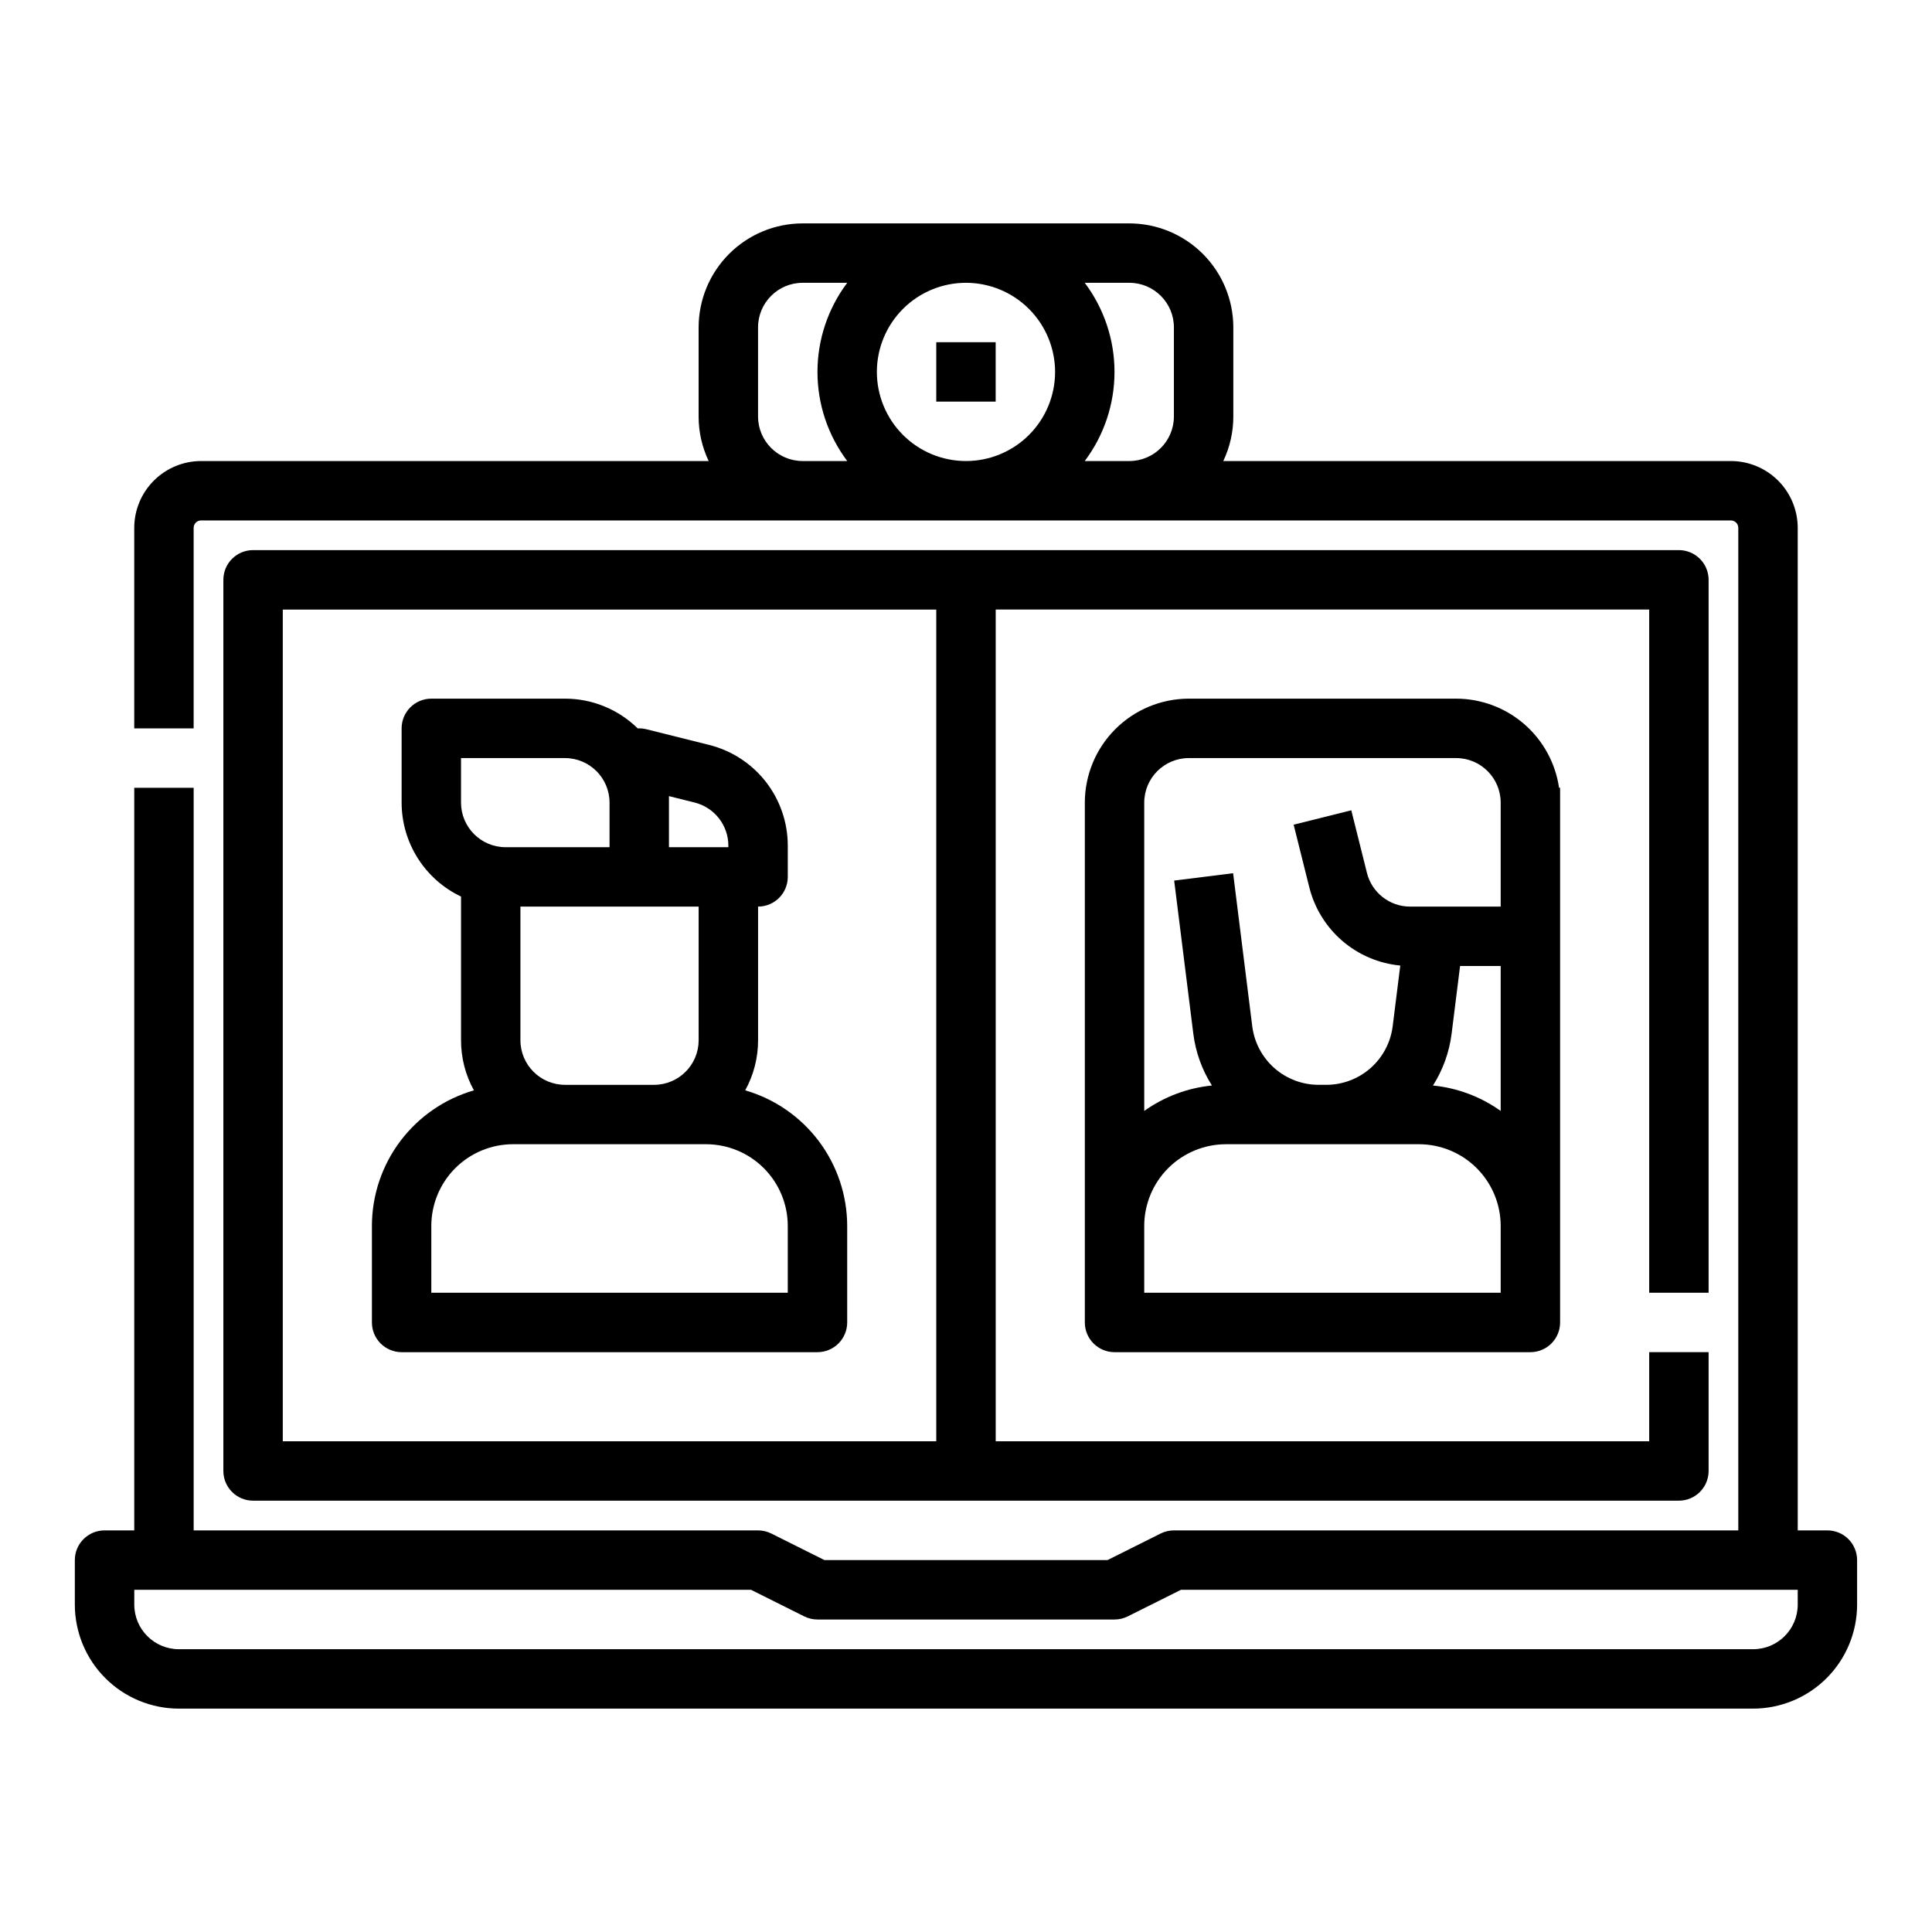
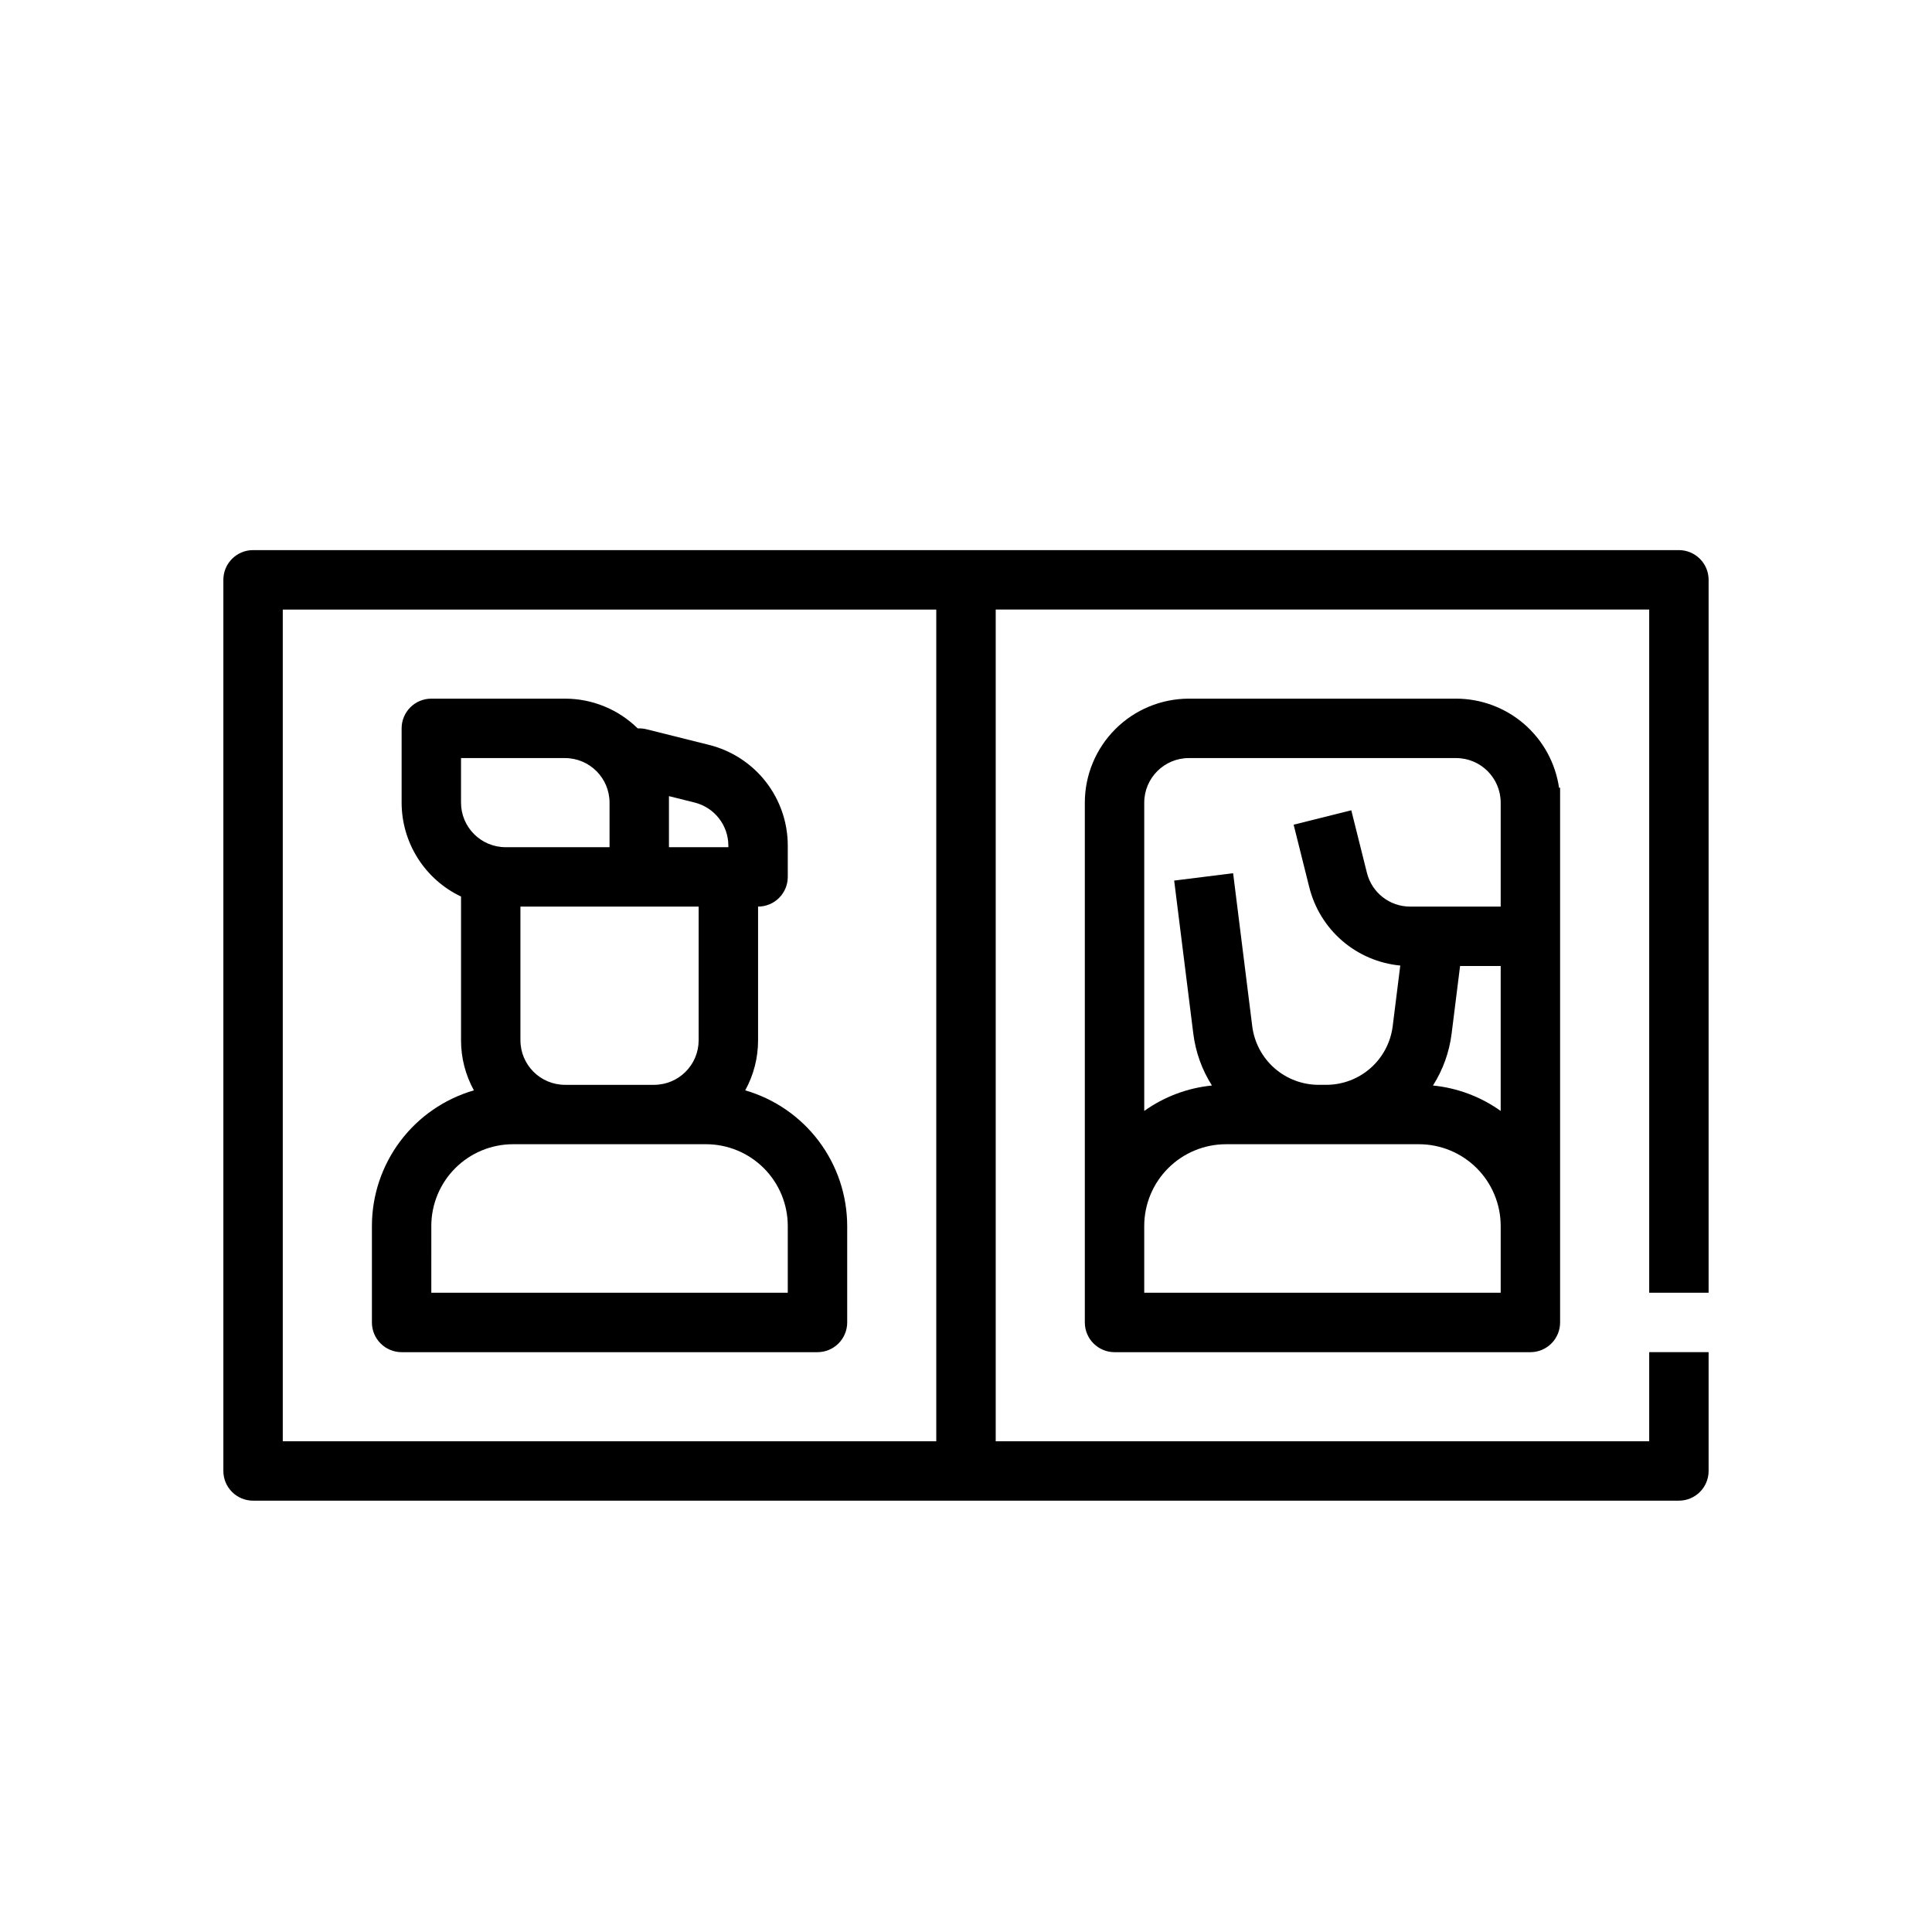
<svg xmlns="http://www.w3.org/2000/svg" fill="#000000" width="800px" height="800px" version="1.1" viewBox="144 144 512 512">
  <g>
-     <path d="m628.29 549.57h-7.871l-0.004-265.68c-0.004-4.695-1.871-9.199-5.191-12.52-3.32-3.32-7.824-5.188-12.52-5.191h-134.52c1.754-3.691 2.664-7.723 2.66-11.809v-23.617c-0.008-7.305-2.914-14.309-8.078-19.473-5.168-5.164-12.172-8.07-19.477-8.078h-86.59c-7.305 0.008-14.309 2.914-19.473 8.078-5.168 5.164-8.07 12.168-8.082 19.473v23.617c-0.004 4.086 0.906 8.117 2.664 11.809h-134.52c-4.695 0.004-9.195 1.871-12.52 5.191-3.32 3.32-5.188 7.824-5.191 12.52v53.137h15.742v-53.137c0.004-1.086 0.883-1.969 1.969-1.969h405.41c1.086 0 1.969 0.883 1.969 1.969v265.68h-149.57c-1.223 0-2.426 0.285-3.519 0.832l-14.082 7.039h-75.004l-14.082-7.039c-1.094-0.547-2.297-0.832-3.519-0.832h-149.57v-196.8h-15.742v196.8h-7.871c-4.348 0-7.875 3.523-7.875 7.871v11.809c0.012 7.305 2.914 14.309 8.082 19.473 5.164 5.168 12.168 8.07 19.473 8.082h417.21c7.305-0.012 14.309-2.914 19.477-8.082 5.164-5.164 8.07-12.168 8.078-19.473v-11.809c0-2.086-0.832-4.09-2.305-5.566-1.477-1.477-3.481-2.305-5.566-2.305zm-204.68-307.01c0 6.262-2.488 12.27-6.914 16.699-4.43 4.43-10.438 6.918-16.699 6.918-6.266 0-12.273-2.488-16.699-6.918-4.43-4.43-6.918-10.438-6.918-16.699 0-6.266 2.488-12.27 6.918-16.699 4.426-4.43 10.434-6.918 16.699-6.918 6.258 0.008 12.262 2.5 16.691 6.926 4.426 4.426 6.914 10.43 6.922 16.691zm-78.719 11.809v-23.617c0.008-6.519 5.289-11.801 11.809-11.809h11.828c-5.121 6.809-7.891 15.098-7.891 23.617 0 8.52 2.769 16.809 7.891 23.617h-11.828c-6.519-0.008-11.801-5.293-11.809-11.809zm86.574 11.809c5.121-6.809 7.891-15.098 7.891-23.617 0-8.52-2.769-16.809-7.891-23.617h11.824c6.519 0.008 11.801 5.289 11.809 11.809v23.617c-0.008 6.516-5.289 11.801-11.809 11.809zm188.95 303.07c-0.008 6.519-5.289 11.801-11.809 11.809h-417.21c-6.519-0.008-11.801-5.289-11.809-11.809v-3.938l163.45 0.004 14.082 7.039c1.094 0.547 2.301 0.832 3.519 0.832h78.723c1.223 0 2.426-0.285 3.519-0.832l14.082-7.039h163.45z" />
    <path d="m596.8 486.59v-188.93c0-2.09-0.832-4.094-2.309-5.566-1.477-1.477-3.477-2.309-5.566-2.309h-377.86c-4.348 0-7.871 3.527-7.871 7.875v236.16c0 2.086 0.828 4.09 2.305 5.566 1.477 1.477 3.477 2.305 5.566 2.305h377.86c2.09 0 4.09-0.828 5.566-2.305 1.477-1.477 2.309-3.481 2.309-5.566v-31.488h-15.746v23.617l-173.18-0.004v-220.41h173.18v181.05zm-204.68 39.359h-173.18v-220.41h173.18z" />
    <path d="m250.43 502.34h110.21c2.09 0 4.09-0.832 5.566-2.309 1.477-1.473 2.309-3.477 2.309-5.566v-25.582c-0.012-8.105-2.652-15.992-7.523-22.473-4.875-6.477-11.719-11.199-19.504-13.457 2.242-4.062 3.414-8.629 3.41-13.27v-35.426c2.086 0 4.09-0.828 5.566-2.305 1.477-1.477 2.305-3.481 2.305-5.566v-8.25c0.008-6.148-2.043-12.117-5.824-16.965-3.785-4.844-9.082-8.281-15.043-9.766l-16.582-4.144c-0.758-0.188-1.535-0.266-2.316-0.223-5.141-5.059-12.062-7.891-19.273-7.887h-35.426c-4.348 0-7.871 3.527-7.871 7.875v19.68c0.004 5.211 1.488 10.316 4.273 14.723 2.785 4.402 6.762 7.93 11.473 10.168v38.086c-0.008 4.641 1.168 9.207 3.41 13.27-7.785 2.258-14.629 6.981-19.504 13.457-4.875 6.481-7.516 14.367-7.523 22.473v25.586-0.004c0 2.09 0.828 4.094 2.305 5.566 1.477 1.477 3.481 2.309 5.566 2.309zm78.719-82.656c-0.004 6.516-5.289 11.801-11.805 11.809h-23.617c-6.519-0.008-11.801-5.293-11.809-11.809v-35.426h47.23zm-7.871-64.703 6.801 1.699c5.262 1.309 8.949 6.035 8.945 11.457v0.379h-15.746zm-55.102-10.082h27.551c6.519 0.008 11.801 5.289 11.809 11.809v11.809h-27.555c-6.516-0.008-11.801-5.293-11.805-11.809zm-7.871 123.98h-0.004c0.008-5.738 2.289-11.242 6.348-15.301 4.059-4.059 9.562-6.34 15.301-6.348h51.168c5.742 0.008 11.242 2.289 15.301 6.348 4.059 4.059 6.344 9.562 6.348 15.301v17.711h-94.465z" />
-     <path d="m392.12 234.69h15.742v15.742h-15.742z" />
+     <path d="m392.12 234.69h15.742h-15.742z" />
    <path d="m529.89 329.15h-70.848c-7.305 0.012-14.309 2.914-19.473 8.082-5.168 5.164-8.07 12.168-8.078 19.473v137.76c0 2.09 0.828 4.094 2.305 5.566 1.477 1.477 3.477 2.309 5.566 2.309h110.21c2.09 0 4.09-0.832 5.566-2.309 1.477-1.473 2.305-3.477 2.305-5.566v-141.7h-0.281 0.004c-0.957-6.555-4.238-12.547-9.242-16.883-5.008-4.332-11.406-6.723-18.031-6.734zm-70.848 15.742h70.848v0.004c6.519 0.008 11.801 5.289 11.809 11.809v27.551h-23.996c-5.418 0.008-10.145-3.684-11.453-8.945l-4.144-16.578-15.277 3.816 4.144 16.582h0.004c1.375 5.527 4.434 10.492 8.75 14.211 4.32 3.715 9.688 6 15.359 6.535l-2.012 16.098c-0.543 4.281-2.625 8.219-5.859 11.074-3.238 2.856-7.402 4.434-11.719 4.441h-2.062 0.004c-4.316-0.008-8.484-1.586-11.719-4.441s-5.316-6.793-5.859-11.074l-5.07-40.566-15.621 1.953 5.07 40.566c0.609 4.891 2.297 9.586 4.938 13.742-6.465 0.641-12.652 2.965-17.941 6.738v-81.703c0.008-6.519 5.289-11.801 11.809-11.809zm69.652 73.031 2.242-17.922h10.762v38.406c-5.289-3.773-11.477-6.098-17.945-6.738 2.644-4.156 4.332-8.852 4.941-13.742zm13.004 68.668h-94.465v-17.711c0.008-5.738 2.289-11.242 6.348-15.301s9.562-6.34 15.301-6.348h51.168c5.738 0.008 11.242 2.289 15.301 6.348s6.34 9.562 6.348 15.301z" />
  </g>
</svg>